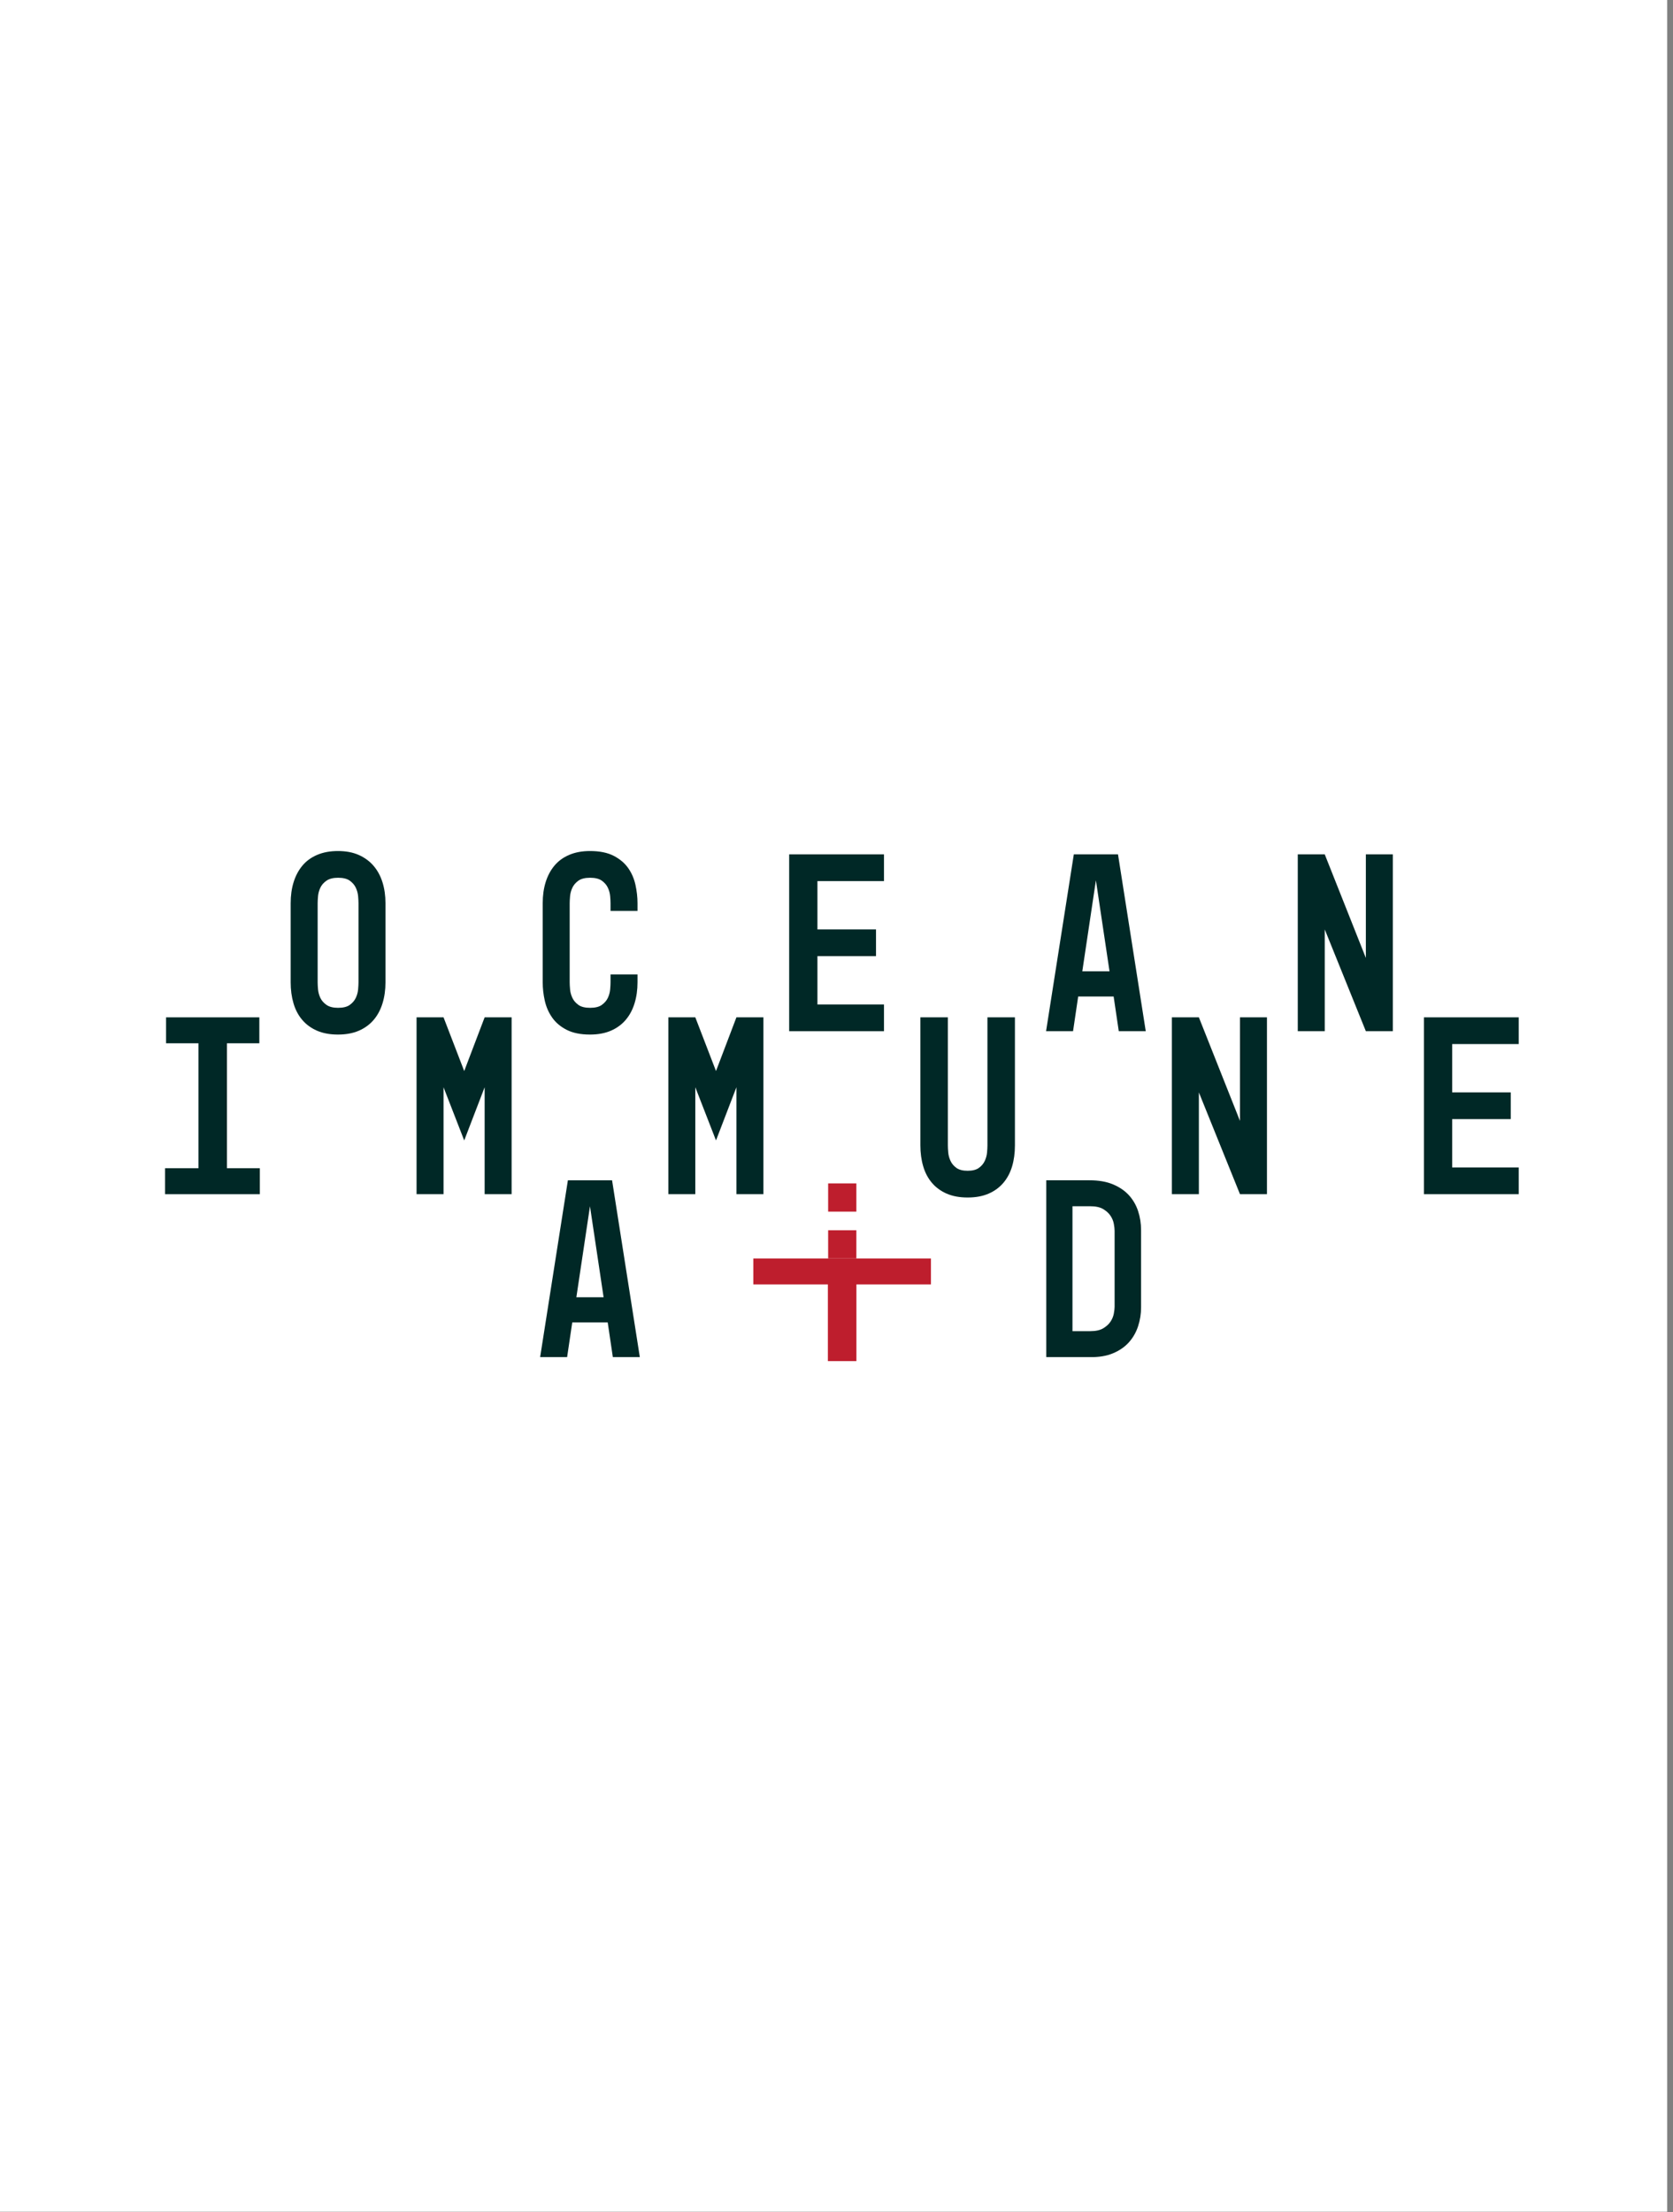
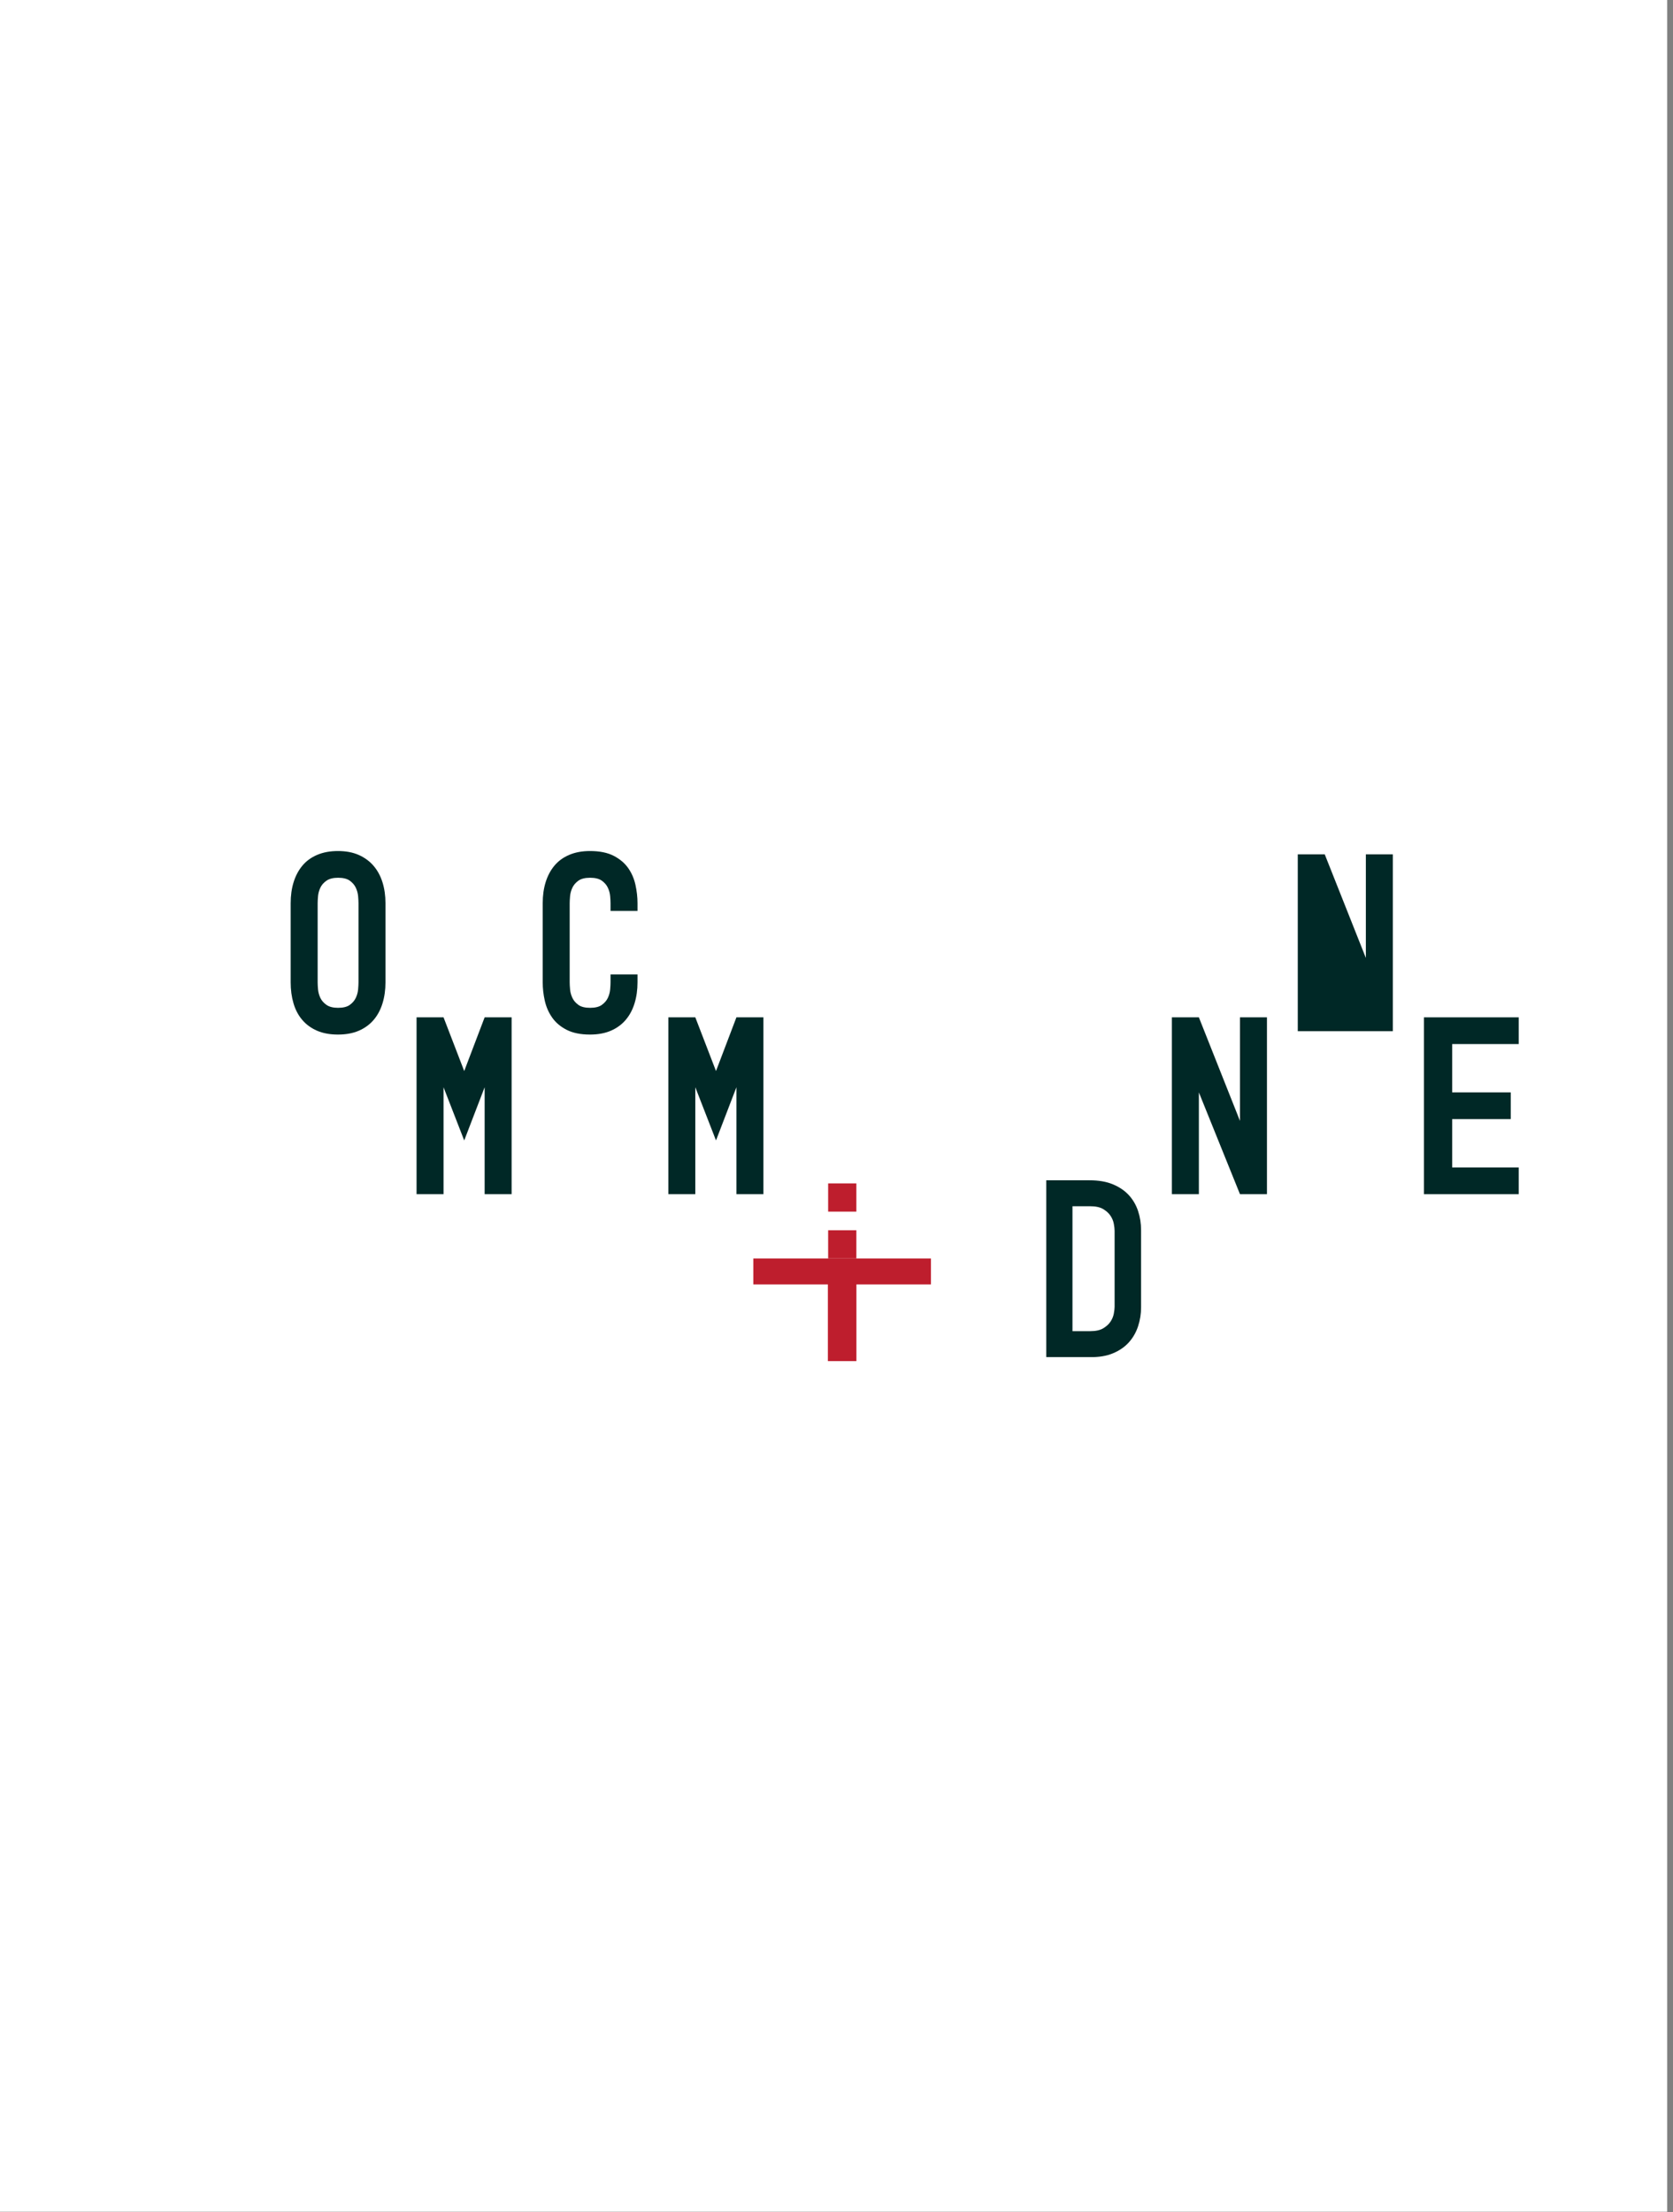
<svg xmlns="http://www.w3.org/2000/svg" width="286" height="378" viewBox="0 0 286 378" version="1.1" xml:space="preserve" style="fill-rule:evenodd;clip-rule:evenodd;stroke-linejoin:round;stroke-miterlimit:2;">
  <rect x="0" y="0" width="286" height="378" fill="#808080" stroke="none" />
  <rect x="0" y="0" width="285.006" height="377.933" style="fill:#fff;" />
  <path d="M61.285,154.363C61.285,154.043 61.264,153.634 61.22,153.138C61.176,152.642 61.045,152.161 60.827,151.694C60.608,151.227 60.266,150.827 59.801,150.491C59.336,150.156 58.667,149.988 57.794,149.988C56.95,149.988 56.288,150.156 55.807,150.491C55.327,150.827 54.978,151.227 54.761,151.694C54.542,152.161 54.411,152.642 54.367,153.138C54.323,153.634 54.302,154.043 54.302,154.363L54.302,167.837C54.302,168.158 54.323,168.566 54.367,169.062C54.411,169.558 54.542,170.04 54.761,170.506C54.978,170.972 55.327,171.374 55.807,171.709C56.288,172.045 56.95,172.212 57.794,172.212C58.667,172.212 59.336,172.045 59.801,171.709C60.266,171.374 60.608,170.972 60.827,170.506C61.045,170.04 61.176,169.558 61.22,169.062C61.264,168.566 61.285,168.158 61.285,167.837L61.285,154.363ZM57.771,145.421C59.147,145.421 60.341,145.648 61.351,146.101C62.361,146.555 63.203,147.177 63.877,147.967C64.55,148.759 65.055,149.696 65.391,150.779C65.728,151.862 65.897,153.049 65.897,154.337L65.897,167.864C65.897,169.153 65.728,170.345 65.391,171.443C65.055,172.542 64.55,173.486 63.877,174.276C63.203,175.067 62.361,175.681 61.351,176.121C60.341,176.56 59.147,176.78 57.771,176.78C56.395,176.78 55.202,176.56 54.192,176.121C53.182,175.681 52.34,175.067 51.667,174.276C50.993,173.486 50.495,172.542 50.174,171.443C49.851,170.345 49.69,169.153 49.69,167.864L49.69,154.337C49.69,153.019 49.858,151.818 50.195,150.735C50.532,149.652 51.03,148.715 51.688,147.925C52.347,147.134 53.189,146.518 54.214,146.08C55.239,145.64 56.425,145.421 57.771,145.421" style="fill:#002826;fill-rule:nonzero;" />
  <path d="M108.983,167.864C108.983,169.153 108.814,170.345 108.477,171.443C108.14,172.542 107.635,173.486 106.962,174.276C106.289,175.067 105.447,175.681 104.437,176.121C103.426,176.56 102.233,176.78 100.857,176.78C99.247,176.78 97.915,176.509 96.861,175.968C95.806,175.426 94.979,174.723 94.379,173.859C93.779,172.996 93.362,172.036 93.128,170.982C92.893,169.928 92.776,168.889 92.776,167.864L92.776,154.337C92.776,153.019 92.944,151.818 93.281,150.735C93.618,149.652 94.116,148.715 94.774,147.925C95.433,147.134 96.275,146.518 97.299,146.08C98.325,145.64 99.51,145.421 100.857,145.421C102.497,145.421 103.844,145.692 104.898,146.233C105.952,146.775 106.779,147.47 107.379,148.319C107.979,149.169 108.396,150.128 108.631,151.196C108.865,152.265 108.983,153.312 108.983,154.337L108.983,155.654L104.371,155.654L104.371,154.346C104.371,154.027 104.349,153.621 104.305,153.127C104.261,152.633 104.13,152.153 103.913,151.688C103.694,151.223 103.352,150.824 102.886,150.49C102.421,150.156 101.753,149.988 100.879,149.988C100.006,149.988 99.337,150.156 98.872,150.491C98.406,150.827 98.064,151.227 97.846,151.694C97.628,152.161 97.497,152.642 97.453,153.138C97.409,153.635 97.387,154.043 97.387,154.363L97.387,167.837C97.387,168.158 97.409,168.566 97.453,169.062C97.497,169.558 97.628,170.04 97.846,170.506C98.064,170.972 98.406,171.374 98.872,171.709C99.337,172.045 100.006,172.212 100.879,172.212C101.753,172.212 102.421,172.046 102.886,171.711C103.352,171.377 103.694,170.977 103.913,170.512C104.13,170.048 104.261,169.568 104.305,169.074C104.349,168.58 104.371,168.174 104.371,167.853L104.371,166.503L108.983,166.503L108.983,167.864Z" style="fill:#002826;fill-rule:nonzero;" />
-   <path d="M185.019,165.975L189.674,165.975L187.346,150.427L185.019,165.975ZM191.255,176.208L190.377,170.279L184.316,170.279L183.438,176.208L178.826,176.208L183.57,145.992L191.123,145.992L195.867,176.208L191.255,176.208Z" style="fill:#002826;fill-rule:nonzero;" />
-   <path d="M134.909,176.209L134.909,145.992L151.116,145.992L151.116,150.56L139.74,150.56L139.74,158.816L149.754,158.816L149.754,163.384L139.74,163.384L139.74,171.642L151.116,171.642L151.116,176.209L134.909,176.209Z" style="fill:#002826;fill-rule:nonzero;" />
-   <path d="M233.494,176.209L226.467,158.816L226.467,176.209L221.855,176.209L221.855,145.992L226.467,145.992L233.494,163.691L233.494,145.992L238.106,145.992L238.106,176.209L233.494,176.209Z" style="fill:#002826;fill-rule:nonzero;" />
-   <path d="M44.421,199.619L44.421,204.055L28.214,204.055L28.214,199.619L33.924,199.619L33.924,178.273L28.39,178.273L28.39,173.838L44.333,173.838L44.333,178.273L38.799,178.273L38.799,199.619L44.421,199.619Z" style="fill:#002826;fill-rule:nonzero;" />
+   <path d="M233.494,176.209L226.467,176.209L221.855,176.209L221.855,145.992L226.467,145.992L233.494,163.691L233.494,145.992L238.106,145.992L238.106,176.209L233.494,176.209Z" style="fill:#002826;fill-rule:nonzero;" />
  <path d="M87.462,173.837L87.462,204.054L82.85,204.054L82.85,185.783L79.358,194.874L75.822,185.783L75.822,204.054L71.211,204.054L71.211,173.837L75.822,173.837L79.358,183.016L82.85,173.837L87.462,173.837Z" style="fill:#002826;fill-rule:nonzero;" />
  <path d="M130.504,173.837L130.504,204.054L125.892,204.054L125.892,185.783L122.4,194.874L118.864,185.783L118.864,204.054L114.253,204.054L114.253,173.837L118.864,173.837L122.4,183.016L125.892,173.837L130.504,173.837Z" style="fill:#002826;fill-rule:nonzero;" />
-   <path d="M162.037,173.837L162.037,195.745C162.037,196.068 162.059,196.472 162.103,196.956C162.147,197.44 162.279,197.916 162.499,198.385C162.718,198.855 163.055,199.251 163.509,199.573C163.962,199.896 164.6,200.057 165.419,200.057C166.238,200.057 166.876,199.896 167.33,199.573C167.783,199.251 168.12,198.855 168.34,198.385C168.559,197.916 168.691,197.44 168.735,196.956C168.779,196.472 168.801,196.068 168.801,195.745L168.801,173.837L173.501,173.837L173.501,195.709C173.501,197.026 173.34,198.228 173.017,199.311C172.695,200.394 172.197,201.331 171.524,202.121C170.85,202.911 170.009,203.526 168.999,203.966C167.988,204.405 166.795,204.625 165.419,204.625C164.043,204.625 162.849,204.405 161.84,203.966C160.83,203.526 159.987,202.911 159.314,202.121C158.641,201.331 158.142,200.387 157.821,199.288C157.499,198.191 157.338,196.998 157.338,195.709L157.338,173.837L162.037,173.837Z" style="fill:#002826;fill-rule:nonzero;" />
  <path d="M211.974,204.054L204.947,186.661L204.947,204.054L200.335,204.054L200.335,173.837L204.947,173.837L211.974,191.536L211.974,173.837L216.586,173.837L216.586,204.054L211.974,204.054Z" style="fill:#002826;fill-rule:nonzero;" />
  <path d="M243.421,204.054L243.421,173.837L259.628,173.837L259.628,178.405L248.252,178.405L248.252,186.661L258.266,186.661L258.266,191.229L248.252,191.229L248.252,199.487L259.628,199.487L259.628,204.054L243.421,204.054Z" style="fill:#002826;fill-rule:nonzero;" />
-   <path d="M98.53,221.667L103.185,221.667L100.857,206.119L98.53,221.667ZM104.766,231.9L103.888,225.971L97.827,225.971L96.949,231.9L92.337,231.9L97.081,201.684L104.634,201.684L109.378,231.9L104.766,231.9Z" style="fill:#002826;fill-rule:nonzero;" />
  <path d="M183.339,227.464L186.37,227.464C187.307,227.464 188.046,227.303 188.588,226.981C189.129,226.658 189.547,226.277 189.84,225.839C190.132,225.4 190.322,224.939 190.41,224.455C190.498,223.972 190.542,223.584 190.542,223.291L190.542,210.335C190.542,210.013 190.498,209.61 190.41,209.127C190.322,208.644 190.132,208.183 189.84,207.743C189.547,207.304 189.129,206.924 188.588,206.602C188.046,206.279 187.307,206.118 186.37,206.118L183.339,206.118L183.339,227.464ZM178.86,201.683L186.282,201.683C187.834,201.683 189.166,201.917 190.278,202.385C191.392,202.854 192.299,203.477 193.002,204.252C193.704,205.027 194.224,205.928 194.561,206.953C194.898,207.978 195.067,209.061 195.067,210.203L195.067,223.423C195.067,224.507 194.898,225.568 194.561,226.608C194.224,227.647 193.704,228.562 193.002,229.352C192.299,230.143 191.392,230.773 190.278,231.24C189.166,231.709 187.834,231.929 186.282,231.9L178.86,231.9L178.86,201.683Z" style="fill:#002826;fill-rule:nonzero;" />
  <path d="M141.528,232.58L146.403,232.58L146.403,219.477L159.145,219.477L159.145,215.042L128.779,215.042L128.779,219.477L141.528,219.477L141.528,232.58Z" style="fill:#be1e2d;fill-rule:nonzero;" />
  <rect x="141.572" y="202.214" width="4.823" height="4.823" style="fill:#be1e2d;" />
  <rect x="141.572" y="210.219" width="4.823" height="4.823" style="fill:#be1e2d;" />
</svg>